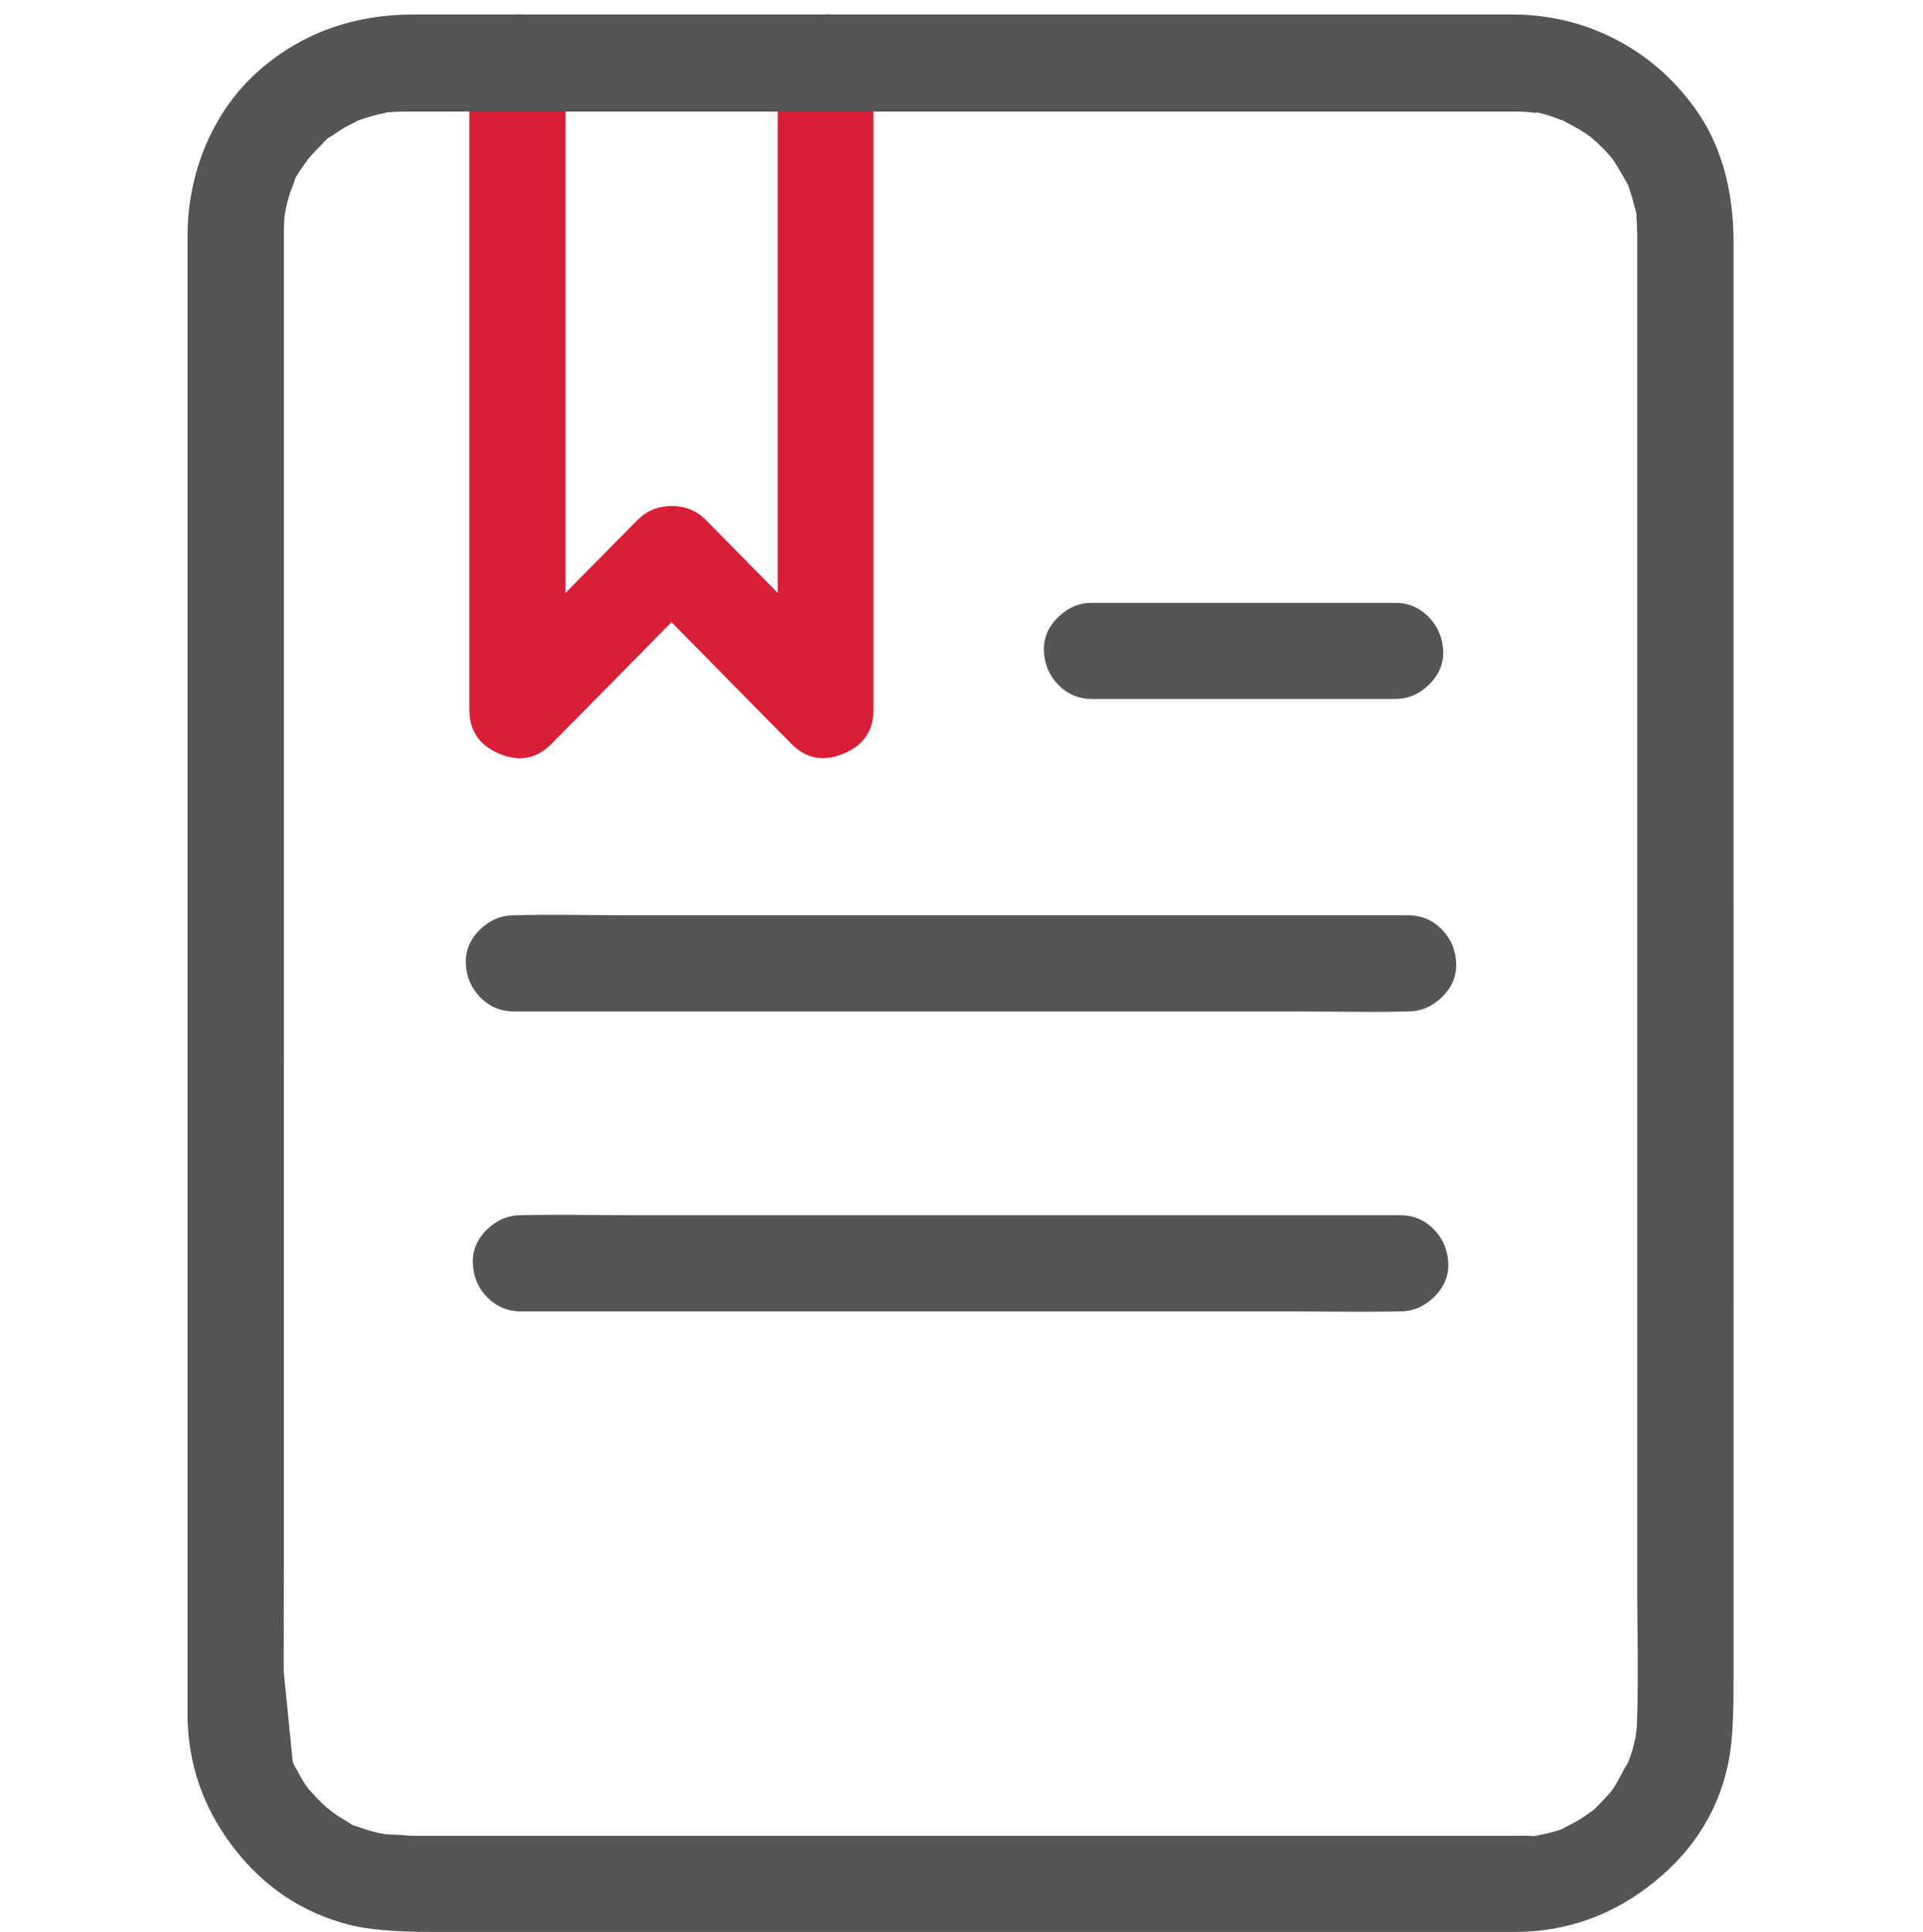
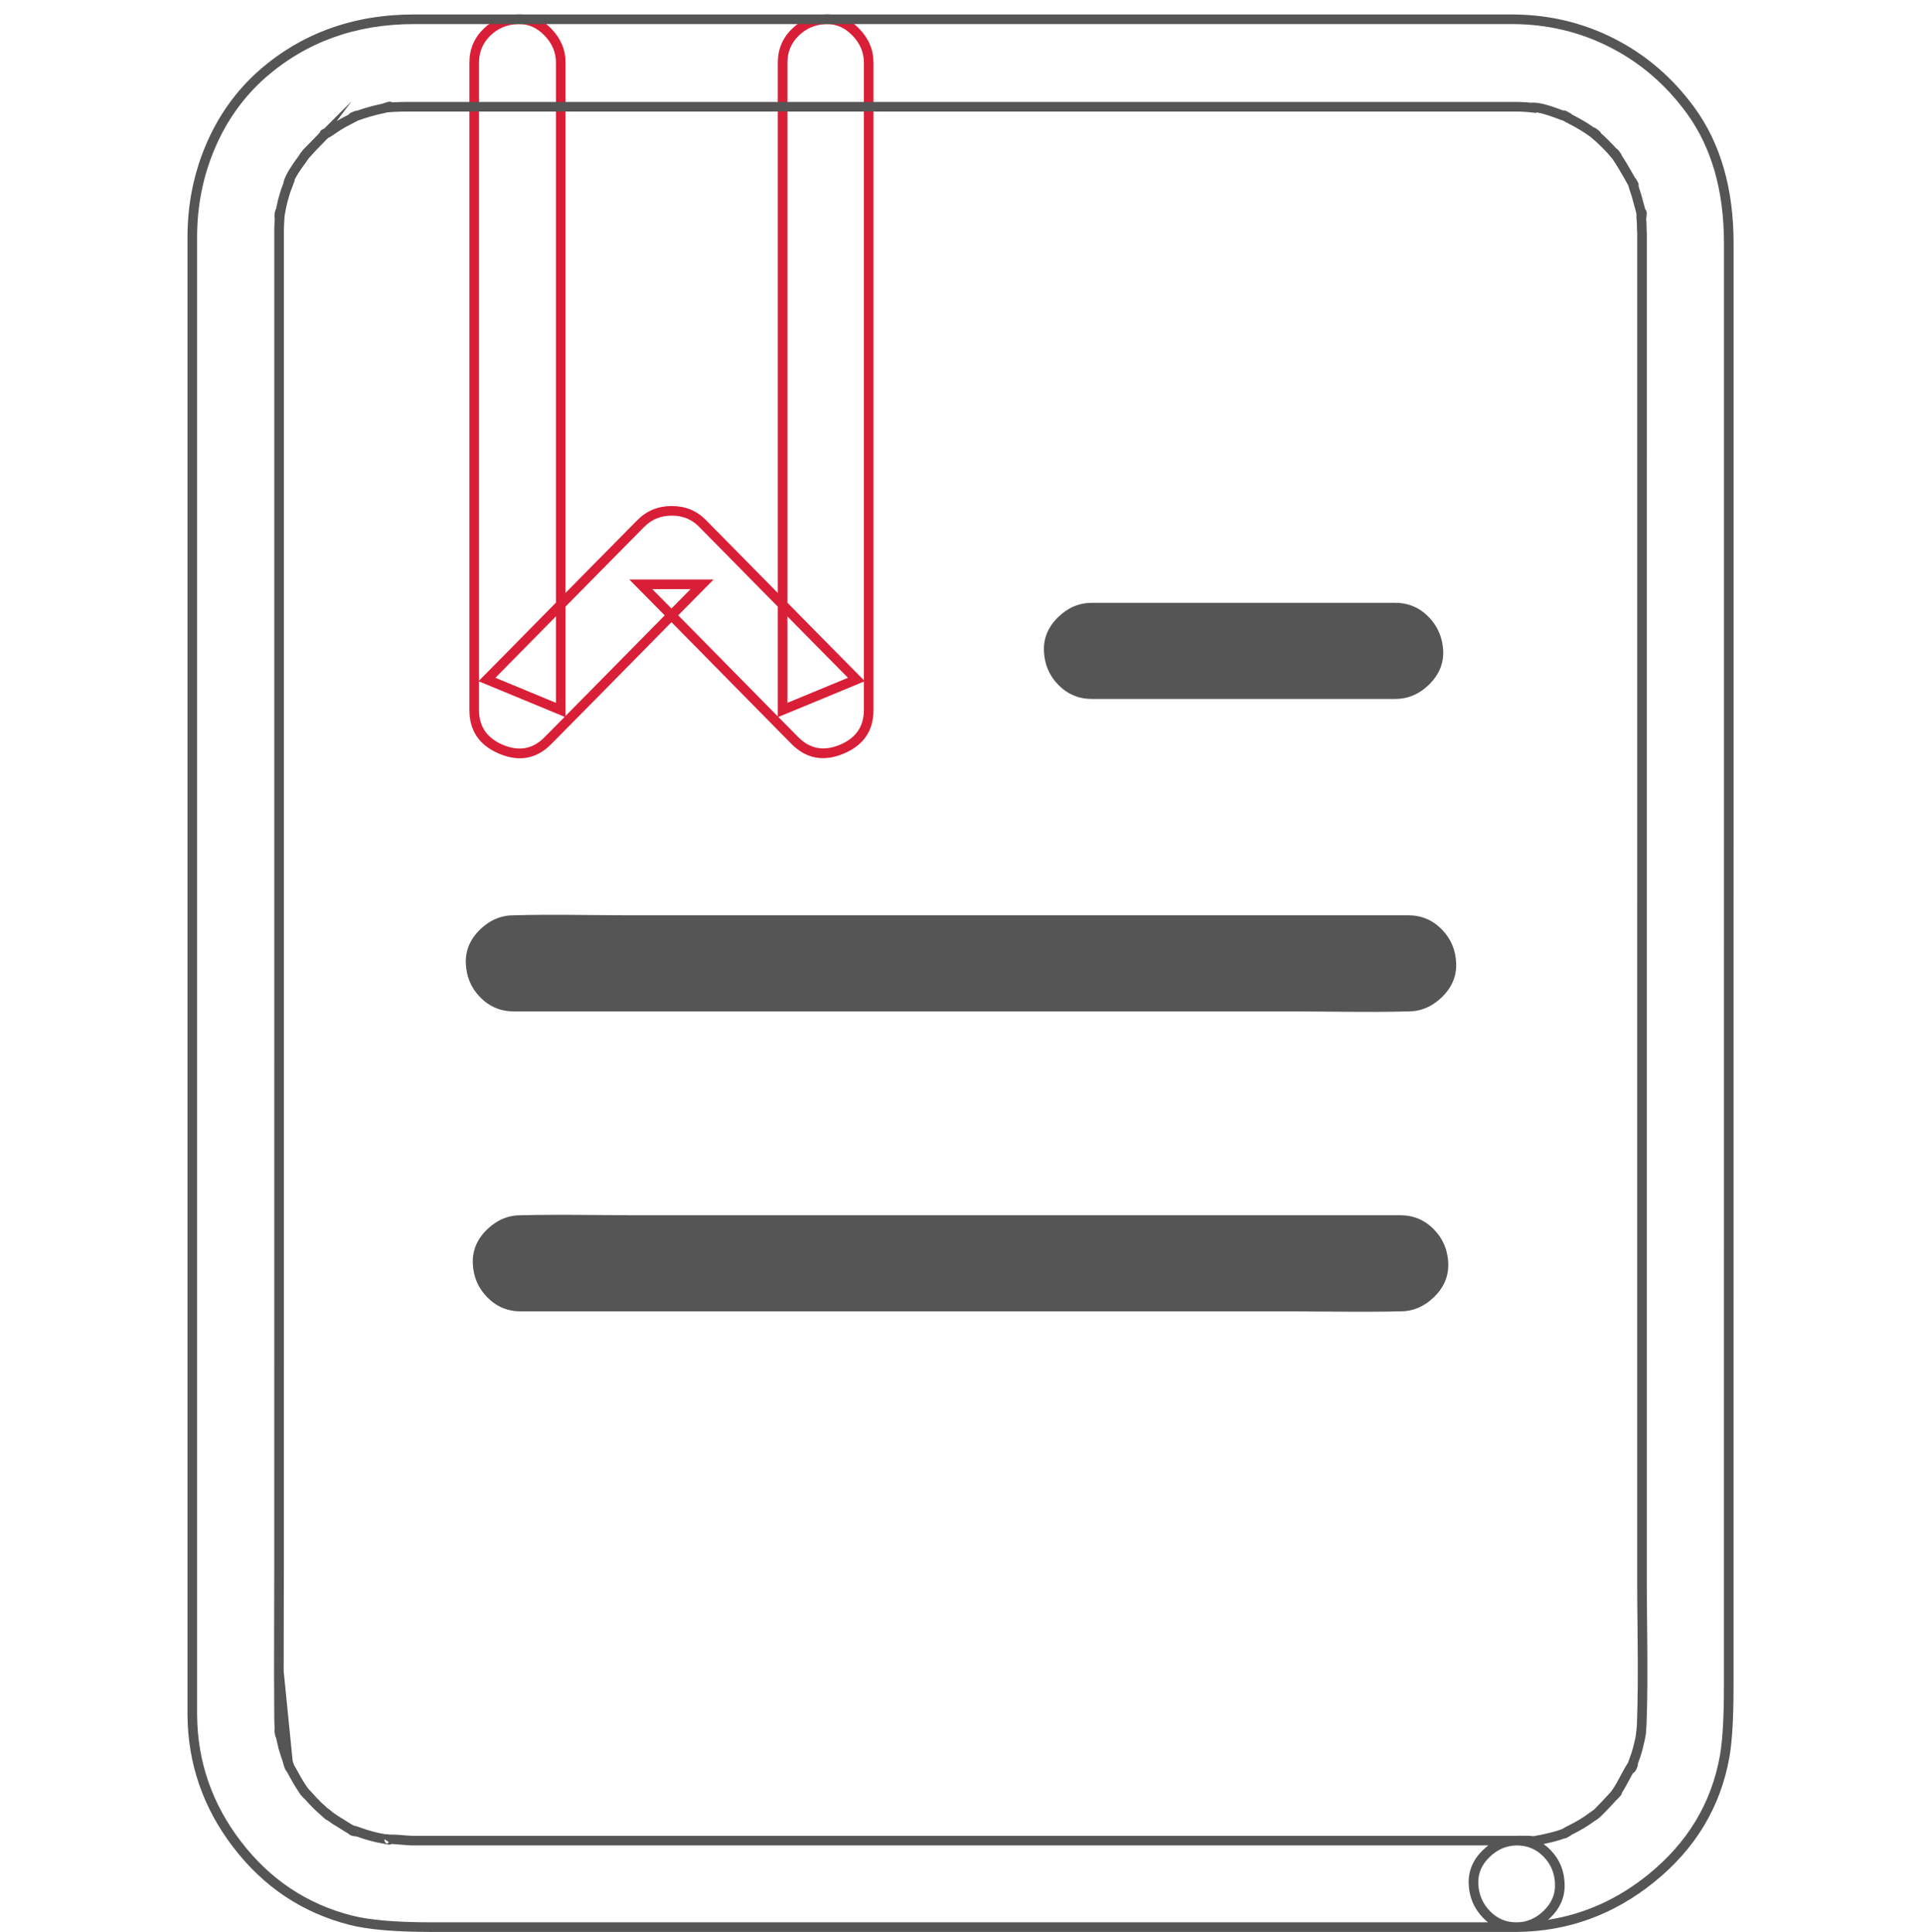
<svg xmlns="http://www.w3.org/2000/svg" fill="none" version="1.1" width="100" height="100.477" viewBox="0 0 100 100.477">
  <g>
    <g>
-       <rect x="0" y="0" width="100" height="100" rx="0" fill="#FFFFFF" fill-opacity="0" />
-     </g>
+       </g>
    <g>
      <g>
-         <path d="M40.698,3.252L40.698,36.927C41.973,36.402,43.26,35.864,44.535,35.339C42.198,32.977,39.873,30.614,37.535,28.239C37.198,27.902,36.86,27.552,36.523,27.214C35.673,26.352,34.198,26.352,33.335,27.214C30.998,29.577,28.673,31.939,26.335,34.314C25.998,34.652,25.66,35.002,25.323,35.339C26.598,35.864,27.885,36.402,29.16,36.927L29.16,25.552L29.16,7.414L29.16,3.252C29.16,2.077,28.123,0.952,26.91,1.002C25.685,1.052,24.66,1.989,24.66,3.252L24.66,36.927C24.66,38.864,27.123,39.914,28.498,38.514C30.835,36.152,33.16,33.789,35.498,31.414C35.835,31.077,36.173,30.727,36.51,30.389L33.323,30.389C35.66,32.752,37.985,35.114,40.323,37.489C40.66,37.827,40.998,38.177,41.335,38.514C42.71,39.902,45.173,38.864,45.173,36.927L45.173,25.552L45.173,7.414L45.173,3.252C45.173,2.077,44.135,0.952,42.923,1.002C41.723,1.064,40.698,1.989,40.698,3.252Z" fill="#D81F37" fill-opacity="1" style="mix-blend-mode:passthrough" />
        <path d="M44.681,1.493Q43.919,0.71,42.912,0.752L42.91,0.752Q41.895,0.805,41.185,1.498Q40.448,2.219,40.448,3.252L40.448,30.84L37.713,28.064L37.207,27.551L36.701,27.038Q35.99,26.317,34.934,26.317Q33.878,26.317,33.158,27.037L30.833,29.391L29.41,30.836L29.41,3.252Q29.41,2.254,28.669,1.493Q27.907,0.71,26.9,0.752Q25.869,0.794,25.151,1.493Q24.41,2.214,24.41,3.252L24.41,36.927Q24.41,38.551,25.967,39.203Q27.529,39.857,28.676,38.689L30.999,36.338L34.918,32.359L35.469,32.917L40.145,37.664L40.651,38.177L41.157,38.69Q42.305,39.848,43.866,39.198Q45.423,38.549,45.423,36.927L45.423,3.252Q45.423,2.254,44.681,1.493ZM35.268,32.003L35.676,31.59L36.182,31.077L37.109,30.139L32.724,30.139L34.566,32.004L30.643,35.986L29.41,37.235L29.41,31.548L31.189,29.742L33.512,27.391Q34.086,26.817,34.934,26.817Q35.781,26.817,36.345,27.39L36.851,27.902L37.357,28.415L40.448,31.552L40.448,37.26L35.824,32.566L35.268,32.003ZM40.476,37.289L40.501,37.314L41.007,37.826L41.513,38.338Q42.424,39.257,43.673,38.736Q44.923,38.216,44.923,36.927L44.923,35.449L42.712,36.364L40.476,37.289ZM44.923,35.376L44.923,3.252Q44.923,2.457,44.323,1.842Q43.718,1.22,42.936,1.251L42.934,1.251L42.933,1.251Q42.108,1.295,41.535,1.855Q40.948,2.429,40.948,3.252L40.948,31.348L42.389,32.811L44.923,35.376ZM40.948,32.06L40.948,36.553L42.521,35.902L44.096,35.25L42.033,33.162L40.948,32.06ZM28.91,31.343L28.91,3.252Q28.91,2.457,28.311,1.842Q27.704,1.219,26.92,1.251Q26.081,1.286,25.5,1.851Q24.91,2.425,24.91,3.252L24.91,35.401L25.651,34.651L26.157,34.139L28.91,31.343ZM24.91,35.439L24.91,36.927Q24.91,38.218,26.16,38.741Q27.41,39.265,28.319,38.339L29.364,37.282L27.146,36.364L24.91,35.439ZM28.91,32.056L28.91,36.553L27.337,35.902L25.762,35.25L26.007,35.002L26.513,34.489L28.91,32.056ZM34.917,31.647L33.921,30.639L35.912,30.639L35.826,30.726L35.32,31.239L34.917,31.647Z" fill-rule="evenodd" fill="#D81F37" fill-opacity="1" />
      </g>
      <g>
-         <path d="M78.875,95.727L21.426,95.727C21.101,95.727,20.062,95.59,20.012,95.665C20.062,95.59,20.452,95.74,20.102,95.665C19.939,95.627,19.777,95.602,19.602,95.564C19.389,95.514,19.161,95.452,18.961,95.39C18.798,95.34,18.651,95.277,18.488,95.227C18.301,95.165,18.212,95.227,18.562,95.265C18.312,95.24,17.974,94.977,17.762,94.852C17.549,94.727,17.348,94.602,17.148,94.452C17.123,94.427,16.726,94.102,16.988,94.339C17.263,94.577,16.861,94.227,16.836,94.202C16.648,94.04,16.475,93.877,16.312,93.702C16.212,93.602,16.127,93.502,16.039,93.402C15.977,93.327,15.589,92.927,15.977,93.352C15.652,93.002,15.412,92.527,15.188,92.114C15.125,92.002,14.989,91.802,14.977,91.677C14.977,91.727,15.149,92.152,15.012,91.752C14.912,91.464,14.814,91.177,14.727,90.877C14.664,90.627,14.613,90.39,14.562,90.14C14.45,89.59,14.588,90.502,14.562,90.152C14.55,90.014,14.536,89.865,14.523,89.727C14.511,89.552,14.512,89.364,14.512,89.189C14.487,86.664,14.512,84.127,14.512,81.602L14.513,49.952L14.513,30.814L14.513,16.089L14.513,12.514L14.513,11.964C14.513,11.702,14.538,11.452,14.55,11.189C14.588,10.627,14.475,11.539,14.55,11.202L14.625,10.789C14.675,10.539,14.738,10.302,14.813,10.064C14.85,9.927,14.9,9.802,14.95,9.677C14.975,9.602,15.013,9.527,15.038,9.439C15.1,9.289,15.075,9.339,14.975,9.602C15.025,9.177,15.5,8.589,15.738,8.252C15.813,8.139,15.888,8.014,15.975,7.927C15.938,7.977,15.663,8.302,15.925,8.002C16.125,7.777,16.325,7.564,16.538,7.352C16.688,7.214,16.888,6.939,17.088,6.864C16.688,7.014,16.913,6.989,17.088,6.877L17.425,6.652C17.625,6.514,17.838,6.389,18.063,6.277C18.188,6.214,18.313,6.152,18.425,6.089C18.913,5.839,17.975,6.239,18.488,6.052C18.962,5.877,19.438,5.739,19.925,5.639C20.062,5.614,20.562,5.439,20,5.614C20.1,5.589,20.25,5.589,20.337,5.577C20.575,5.564,20.8,5.552,21.038,5.552L78.875,5.552C79,5.552,79.112,5.552,79.225,5.564C79.338,5.564,79.45,5.577,79.575,5.589L79.912,5.627L79.65,5.589C80.1,5.539,80.775,5.827,81.188,5.977C81.312,6.027,81.463,6.052,81.575,6.127C81.138,5.877,81.388,6.039,81.487,6.102C81.775,6.252,82.075,6.402,82.35,6.577C82.537,6.689,82.713,6.814,82.888,6.939C83.338,7.252,82.537,6.614,82.938,6.989C83.013,7.064,83.1,7.127,83.188,7.202C83.388,7.389,83.575,7.577,83.763,7.777C83.838,7.852,83.9,7.939,83.975,8.027C84.338,8.427,83.713,7.639,84.025,8.077C84.325,8.502,84.575,8.952,84.825,9.402C84.888,9.527,85.1,9.852,84.838,9.389C84.888,9.477,84.925,9.602,84.95,9.702C85.05,9.989,85.138,10.277,85.213,10.577C85.263,10.789,85.388,11.102,85.362,11.327C85.425,10.852,85.338,11.127,85.35,11.327C85.362,11.464,85.375,11.614,85.375,11.752C85.375,11.877,85.375,12.002,85.388,12.127L85.387,82.415C85.387,84.815,85.475,87.227,85.375,89.614C85.375,89.727,85.364,89.839,85.352,89.964C85.352,89.989,85.273,90.552,85.336,90.177C85.398,89.802,85.301,90.352,85.301,90.377C85.276,90.489,85.252,90.602,85.227,90.702C85.164,90.977,85.088,91.239,84.988,91.502C84.951,91.602,84.912,91.714,84.875,91.814C84.7,92.314,85.05,91.539,84.875,91.802C84.588,92.227,84.402,92.714,84.102,93.152C84.039,93.239,83.977,93.34,83.914,93.415C84.277,93.027,84.002,93.302,83.914,93.402C83.752,93.577,83.589,93.764,83.414,93.939C83.264,94.077,83,94.415,82.812,94.477C82.85,94.465,83.224,94.177,82.887,94.427C82.774,94.502,82.663,94.59,82.551,94.665C82.351,94.802,82.138,94.927,81.926,95.04C81.801,95.102,81.675,95.165,81.562,95.227C81.438,95.29,81.112,95.502,81.574,95.239C81.162,95.477,80.598,95.577,80.148,95.677L79.738,95.752C79.401,95.827,80.3,95.714,79.75,95.752C79.45,95.702,79.175,95.727,78.875,95.727C77.7,95.74,76.575,96.752,76.625,97.977C76.675,99.19,77.612,100.24,78.875,100.227C84,100.177,88.775,96.477,89.688,91.339C89.9,90.114,89.898,88.94,89.898,87.702L89.898,75.377L89.9,41.552L89.9,23.289L89.9,12.652C89.9,10.202,89.388,7.764,87.912,5.739C85.713,2.727,82.388,1.014,78.65,1.002L21.538,1.002C18.6,1.002,15.887,1.889,13.65,3.839C11.213,5.989,10,9.139,10,12.339L10,89.189C10.038,94.127,13.414,98.627,18.227,99.864C19.627,100.227,21.024,100.227,22.449,100.227L78.863,100.227C80.038,100.227,81.163,99.19,81.113,97.977C81.076,96.752,80.138,95.727,78.875,95.727Z" fill="#555555" fill-opacity="1" style="mix-blend-mode:passthrough" />
        <path d="M79.093,95.474Q78.948,95.477,78.875,95.477L21.426,95.477Q21.315,95.477,20.873,95.439Q20.485,95.405,20.236,95.413Q20.117,95.382,20.024,95.393Q19.959,95.379,19.876,95.364Q19.729,95.336,19.659,95.321Q19.338,95.246,19.034,95.151Q18.959,95.127,18.81,95.073Q18.652,95.016,18.565,94.989Q18.563,94.988,18.562,94.988Q18.485,94.963,18.416,94.955Q18.28,94.888,18.067,94.749Q17.944,94.669,17.888,94.637Q17.538,94.43,17.309,94.26Q17.256,94.212,17.115,94.101Q17.083,94.076,17.064,94.062Q17.047,94.05,17.034,94.042Q17.029,94.039,17.025,94.036Q17.014,94.027,17.013,94.025L17.006,94.019L17,94.013Q16.707,93.759,16.496,93.532L16.493,93.529L16.489,93.525Q16.407,93.443,16.257,93.271L16.231,93.242L16.227,93.237Q16.162,93.16,16.034,93.031Q15.803,92.727,15.485,92.139Q15.433,92.042,15.406,91.993Q15.391,91.966,15.354,91.904Q15.315,91.837,15.287,91.788Q15.272,91.74,15.248,91.67Q15.233,91.627,15.219,91.586L14.752,86.917Q14.751,85.708,14.756,84.13Q14.762,82.444,14.762,81.602L14.763,49.952L14.763,11.964Q14.763,11.799,14.784,11.47Q14.794,11.321,14.798,11.236L14.87,10.838Q14.939,10.494,15.051,10.14L15.052,10.135L15.054,10.13Q15.087,10.007,15.182,9.77L15.185,9.763L15.187,9.756Q15.195,9.732,15.218,9.676Q15.255,9.584,15.273,9.524L15.274,9.522Q15.291,9.481,15.301,9.457Q15.303,9.451,15.305,9.447Q15.306,9.442,15.308,9.438Q15.311,9.429,15.313,9.42Q15.323,9.384,15.321,9.347Q15.466,9.051,15.816,8.57Q15.904,8.449,15.942,8.396L15.944,8.393L15.946,8.391Q15.96,8.369,15.988,8.327Q16.013,8.288,16.036,8.255Q16.064,8.223,16.112,8.168Q16.405,7.838,16.711,7.532Q16.763,7.484,16.865,7.373Q16.988,7.24,17.07,7.17Q17.143,7.138,17.226,7.085L17.567,6.858Q17.852,6.662,18.174,6.501Q18.425,6.375,18.543,6.31Q18.586,6.288,18.618,6.27Q19.297,6.024,19.973,5.885Q20.036,5.873,20.126,5.847Q20.17,5.842,20.237,5.837Q20.318,5.831,20.36,5.826L20.384,5.825Q20.818,5.802,21.038,5.802L78.875,5.802Q79.099,5.802,79.197,5.813L79.211,5.814L79.225,5.814Q79.315,5.814,79.516,5.835Q79.539,5.837,79.547,5.838L79.885,5.875L79.889,5.845Q80.246,5.891,80.922,6.145Q81.042,6.19,81.099,6.211Q81.151,6.231,81.25,6.262Q81.274,6.269,81.296,6.276Q81.323,6.294,81.355,6.314L81.363,6.319L81.372,6.324Q81.414,6.345,81.499,6.39Q81.99,6.644,82.216,6.788L82.219,6.79L82.221,6.791Q82.393,6.894,82.718,7.125Q82.738,7.145,82.764,7.169Q82.822,7.226,82.938,7.32Q82.992,7.364,83.021,7.388Q83.309,7.659,83.58,7.948L83.583,7.951L83.586,7.954Q83.625,7.993,83.704,8.091Q83.756,8.156,83.785,8.19L83.787,8.192L83.79,8.195Q83.819,8.227,83.843,8.252Q84.13,8.667,84.604,9.519Q84.638,9.587,84.676,9.649Q84.692,9.699,84.707,9.763L84.71,9.773L84.714,9.784Q84.866,10.221,84.969,10.634Q84.984,10.698,85.025,10.837Q85.082,11.033,85.103,11.155Q85.094,11.241,85.1,11.343L85.101,11.346L85.101,11.35Q85.125,11.613,85.125,11.752Q85.125,12.002,85.138,12.139L85.137,82.415Q85.137,83.182,85.155,84.718Q85.193,87.985,85.125,89.604L85.125,89.609L85.125,89.614Q85.125,89.718,85.103,89.939L85.102,89.952L85.102,89.964L85.098,89.98Q85.095,90.005,85.087,90.07Q85.067,90.233,85.063,90.27Q85.063,90.274,85.063,90.279Q85.058,90.307,85.055,90.328Q85.051,90.347,85.043,90.386Q85.004,90.564,84.983,90.647Q84.888,91.062,84.754,91.414Q84.735,91.466,84.696,91.574Q84.676,91.631,84.661,91.672Q84.514,91.892,84.279,92.341Q84.04,92.799,83.898,93.007Q83.876,93.038,83.832,93.102Q83.803,93.144,83.78,93.177Q83.754,93.205,83.728,93.234Q83.674,93.292,83.571,93.406Q83.355,93.645,83.241,93.759Q83.19,93.807,83.078,93.926Q82.972,94.039,82.897,94.111Q82.89,94.115,82.883,94.12Q82.857,94.138,82.743,94.222Q82.682,94.263,82.571,94.344Q82.464,94.422,82.409,94.459Q82.144,94.641,81.814,94.816L81.809,94.819L81.793,94.826Q81.557,94.944,81.446,95.006Q81.344,95.057,81.255,95.116Q80.911,95.256,80.27,95.394Q80.156,95.419,80.099,95.432L79.739,95.498Q79.499,95.465,79.093,95.474ZM80.27,95.906Q80.461,96.041,80.633,96.219Q81.332,96.939,81.363,97.969Q81.405,98.974,80.622,99.736Q80.564,99.793,80.504,99.845Q83.342,99.404,85.704,97.497Q88.781,95.011,89.441,91.297Q89.648,90.102,89.648,87.729L89.648,75.377L89.65,41.552L89.65,12.652Q89.65,8.549,87.711,5.887Q86.093,3.672,83.744,2.468Q81.388,1.261,78.65,1.252L21.538,1.252Q17,1.252,13.815,4.027Q12.071,5.566,11.142,7.792Q10.25,9.928,10.25,12.339L10.25,89.188Q10.278,92.828,12.521,95.762Q14.783,98.721,18.289,99.622Q19.66,99.977,22.449,99.977L77.382,99.977Q77.244,99.868,77.115,99.735Q76.418,99.012,76.375,97.987Q76.334,96.974,77.117,96.218Q77.254,96.086,77.398,95.977L21.426,95.977Q21.294,95.977,20.83,95.937Q20.531,95.911,20.371,95.901Q20.334,95.922,20.291,95.931Q20.218,95.945,20.045,95.908Q19.96,95.889,19.784,95.855Q19.63,95.826,19.544,95.808Q19.207,95.728,18.887,95.629Q18.8,95.602,18.639,95.543Q18.584,95.523,18.538,95.507L18.538,95.513L18.536,95.513Q18.533,95.513,18.531,95.513Q18.396,95.498,18.312,95.476Q18.174,95.439,18.115,95.36Q17.97,95.283,17.794,95.168Q17.68,95.094,17.635,95.068Q17.26,94.847,17.009,94.66Q16.983,94.652,16.959,94.638Q16.942,94.628,16.926,94.616Q16.923,94.613,16.919,94.609Q16.913,94.604,16.901,94.595Q16.88,94.576,16.825,94.529L16.823,94.527L16.821,94.525Q16.804,94.51,16.789,94.495Q16.702,94.418,16.672,94.391Q16.671,94.39,16.671,94.39Q16.36,94.121,16.132,93.876Q16.038,93.781,15.88,93.6Q15.859,93.576,15.851,93.566L15.849,93.564L15.847,93.562Q15.829,93.54,15.804,93.513L15.793,93.522Q15.782,93.509,15.77,93.496Q15.651,93.366,15.62,93.328Q15.596,93.298,15.582,93.269Q15.576,93.257,15.571,93.245Q15.337,92.917,15.045,92.377Q14.994,92.281,14.969,92.236Q14.957,92.215,14.925,92.16Q14.909,92.134,14.895,92.11Q14.865,92.08,14.841,92.036Q14.83,92.016,14.815,91.979Q14.77,91.87,14.748,91.794Q14.732,91.742,14.728,91.702L14.728,91.702Q14.728,91.698,14.727,91.694Q14.575,91.249,14.487,90.947L14.485,90.942L14.484,90.938Q14.419,90.677,14.355,90.374Q14.33,90.336,14.316,90.287Q14.301,90.23,14.282,90.108Q14.262,89.973,14.287,89.884L14.274,89.745Q14.262,89.571,14.262,89.219L14.262,89.192Q14.245,87.506,14.256,84.128Q14.262,82.443,14.262,81.602L14.263,49.952L14.263,11.964Q14.263,11.783,14.285,11.438Q14.288,11.397,14.29,11.362Q14.275,11.319,14.274,11.268Q14.272,11.207,14.288,11.081Q14.305,10.939,14.358,10.858L14.38,10.74Q14.454,10.371,14.573,9.994Q14.614,9.845,14.715,9.59Q14.721,9.573,14.73,9.551Q14.792,9.126,15.412,8.276Q15.496,8.161,15.531,8.111Q15.544,8.091,15.569,8.053Q15.574,8.045,15.579,8.038Q15.588,8.016,15.601,7.995Q15.611,7.978,15.671,7.904Q15.744,7.805,15.798,7.75L16.001,7.547Q16.179,7.357,16.361,7.175L16.365,7.171L16.369,7.168Q16.405,7.134,16.498,7.034Q16.562,6.964,16.621,6.907Q16.635,6.849,16.674,6.803Q16.711,6.759,16.778,6.724Q16.812,6.706,16.864,6.684L18.286,5.262L17.508,6.3Q17.721,6.168,17.951,6.053Q18.044,6.006,18.118,5.969Q18.137,5.938,18.165,5.914Q18.209,5.875,18.351,5.816Q18.503,5.753,18.576,5.755Q19.226,5.528,19.875,5.395L19.878,5.394L19.88,5.393Q19.901,5.39,19.928,5.383L19.926,5.376Q20.123,5.315,20.182,5.299Q20.208,5.292,20.226,5.29Q20.249,5.287,20.272,5.288Q20.353,5.292,20.407,5.323Q20.818,5.302,21.038,5.302L78.875,5.302Q79.113,5.302,79.239,5.315Q79.353,5.316,79.566,5.337L79.603,5.341L79.612,5.342L79.622,5.341Q80.072,5.291,81.098,5.677Q81.219,5.723,81.273,5.742L81.277,5.743L81.28,5.745L81.282,5.746Q81.3,5.743,81.318,5.742Q81.362,5.741,81.405,5.755Q81.433,5.764,81.478,5.787Q81.532,5.815,81.65,5.882Q81.686,5.9,81.714,5.919L81.705,5.933Q81.716,5.939,81.729,5.946Q82.237,6.209,82.481,6.364Q82.631,6.454,82.871,6.622Q82.949,6.637,83.085,6.744Q83.215,6.846,83.248,6.906Q83.257,6.923,83.264,6.941Q83.32,6.986,83.35,7.012L83.354,7.016L83.359,7.02Q83.66,7.302,83.942,7.603Q83.983,7.644,84.041,7.714Q84.059,7.722,84.076,7.734Q84.123,7.765,84.216,7.884Q84.317,8.014,84.334,8.08Q84.335,8.085,84.336,8.09Q84.619,8.517,85.04,9.274L85.055,9.265L85.055,9.266Q85.149,9.432,85.18,9.494Q85.23,9.597,85.209,9.686Q85.353,10.11,85.456,10.52Q85.468,10.57,85.505,10.696Q85.533,10.794,85.555,10.882Q85.584,10.91,85.605,10.95Q85.637,11.013,85.635,11.104Q85.633,11.183,85.611,11.355Q85.611,11.357,85.61,11.36L85.604,11.359Q85.625,11.606,85.625,11.752Q85.625,11.99,85.636,12.102L85.638,12.114L85.637,82.415Q85.637,83.179,85.655,84.712Q85.693,87.988,85.625,89.62Q85.624,89.748,85.6,89.989L85.6,89.989Q85.599,89.997,85.598,90.007Q85.602,90.053,85.596,90.12Q85.598,90.112,85.6,90.105Q85.6,90.102,85.601,90.101Q85.6,90.106,85.598,90.114Q85.596,90.124,85.594,90.137Q85.59,90.174,85.582,90.218Q85.566,90.315,85.56,90.347Q85.557,90.358,85.554,90.368Q85.553,90.377,85.552,90.383L85.551,90.379L85.551,90.38L85.551,90.404L85.545,90.431Q85.54,90.452,85.531,90.494Q85.49,90.678,85.47,90.758Q85.368,91.207,85.222,91.59Q85.206,91.633,85.174,91.723Q85.178,91.766,85.17,91.811Q85.156,91.88,85.103,91.999Q85.024,92.178,84.911,92.223Q84.827,92.373,84.722,92.573Q84.5,93,84.345,93.237Q84.337,93.32,84.267,93.4Q84.224,93.449,84.097,93.585L84.09,93.58Q84.039,93.635,83.941,93.742Q83.714,93.994,83.591,94.116L83.587,94.12L83.583,94.124Q83.547,94.157,83.443,94.268Q83.127,94.605,82.939,94.695Q82.907,94.718,82.866,94.748Q82.75,94.832,82.692,94.871Q82.401,95.071,82.043,95.26L82.04,95.262L82.038,95.263L82.017,95.274Q81.793,95.385,81.691,95.442L81.699,95.456Q81.69,95.461,81.682,95.466Q81.529,95.552,81.47,95.581Q81.404,95.614,81.344,95.617Q80.969,95.755,80.376,95.883Q80.314,95.896,80.27,95.906ZM17.086,6.862L17.091,6.856Q17.11,6.892,17.114,6.935L17.088,6.864L17.086,6.862ZM18.559,95.304Q18.567,95.276,18.571,95.243Q18.578,95.193,18.575,95.152L18.562,95.265L18.559,95.304ZM20.22,95.803L20.012,95.665L19.994,95.653Q19.99,95.703,20.008,95.759Q20.036,95.846,20.11,95.891Q20.175,95.871,20.22,95.803ZM78.875,95.977Q78.075,95.987,77.464,96.577Q76.843,97.178,76.875,97.967Q76.909,98.802,77.475,99.388Q78.036,99.969,78.827,99.977L78.863,99.977L78.873,99.977L78.885,99.977L78.888,99.977Q79.667,99.968,80.273,99.378Q80.896,98.771,80.863,97.985Q80.838,97.148,80.274,96.567Q79.703,95.978,78.878,95.977L78.875,95.977ZM78.823,100.477L22.449,100.477Q19.596,100.477,18.164,100.106Q14.491,99.162,12.124,96.066Q9.779,92.999,9.75,89.191L9.75,12.339Q9.75,9.828,10.68,7.599Q11.654,5.267,13.485,3.652Q16.812,0.752,21.538,0.752L78.65,0.752Q81.51,0.762,83.972,2.023Q86.427,3.281,88.114,5.592Q90.15,8.387,90.15,12.652L90.15,41.552L90.148,75.377L90.148,87.729Q90.148,90.145,89.934,91.382Q89.241,95.283,86.018,97.886Q82.865,100.432,78.897,100.477L78.89,100.477L78.877,100.477Q78.87,100.477,78.863,100.477Q78.843,100.477,78.823,100.477Z" fill-rule="evenodd" fill="#555555" fill-opacity="1" />
      </g>
      <g>
        <path d="M72.812,63.452L32.737,63.452C30.887,63.452,29.024,63.402,27.174,63.452L27.087,63.452C25.912,63.452,24.787,64.489,24.837,65.702C24.887,66.927,25.824,67.952,27.087,67.952L67.162,67.952C69.012,67.952,70.874,68.002,72.724,67.952L72.812,67.952C73.987,67.952,75.112,66.914,75.062,65.702C75.012,64.477,74.074,63.452,72.812,63.452ZM73.224,47.852L32.437,47.852C30.562,47.852,28.674,47.789,26.799,47.852L26.724,47.852C25.549,47.852,24.424,48.889,24.474,50.102C24.524,51.327,25.462,52.352,26.724,52.352L67.512,52.352C69.387,52.352,71.274,52.414,73.149,52.352L73.224,52.352C74.399,52.352,75.524,51.314,75.474,50.102C75.424,48.877,74.487,47.852,73.224,47.852ZM72.549,31.602L56.787,31.602C55.612,31.602,54.487,32.639,54.537,33.852C54.587,35.077,55.524,36.102,56.787,36.102L72.549,36.102C73.724,36.102,74.849,35.064,74.799,33.852C74.737,32.639,73.812,31.602,72.549,31.602Z" fill="#555555" fill-opacity="1" style="mix-blend-mode:passthrough" />
        <path d="M74.308,35.61Q75.091,34.848,75.049,33.841L75.049,33.839Q74.996,32.815,74.304,32.098Q73.583,31.352,72.549,31.352L56.787,31.352Q55.789,31.352,55.028,32.093Q54.245,32.855,54.287,33.862Q54.329,34.892,55.028,35.61Q55.749,36.352,56.787,36.352L72.549,36.352Q73.547,36.352,74.308,35.61ZM74.549,33.862L74.55,33.864Q74.581,34.647,73.959,35.252Q73.344,35.852,72.549,35.852L56.787,35.852Q55.96,35.852,55.386,35.262Q54.821,34.681,54.787,33.841Q54.754,33.057,55.377,32.451Q55.992,31.852,56.787,31.852L72.549,31.852Q73.371,31.852,73.944,32.446Q74.506,33.027,74.549,33.862ZM74.983,51.86Q75.766,51.098,75.724,50.091L75.724,50.091Q75.682,49.061,74.983,48.343Q74.262,47.602,73.224,47.602L32.437,47.602Q31.814,47.602,30.563,47.588Q28.051,47.56,26.795,47.602L26.724,47.602Q25.726,47.602,24.965,48.343Q24.183,49.105,24.224,50.112Q24.267,51.142,24.965,51.86Q25.687,52.602,26.724,52.602L67.512,52.602Q68.135,52.602,69.386,52.615Q71.897,52.643,73.153,52.602L73.224,52.602Q74.222,52.602,74.983,51.86ZM74.625,48.692Q75.19,49.272,75.224,50.112L75.224,50.112Q75.257,50.896,74.634,51.502Q74.019,52.102,73.224,52.102L73.145,52.102L73.141,52.102Q71.896,52.143,69.391,52.115Q68.138,52.102,67.512,52.102L26.724,52.102Q25.898,52.102,25.324,51.512Q24.758,50.931,24.724,50.091Q24.692,49.307,25.314,48.701Q25.93,48.102,26.724,48.102L26.803,48.102L26.808,48.101Q28.053,48.06,30.557,48.088Q31.811,48.102,32.437,48.102L73.224,48.102Q74.051,48.102,74.625,48.692ZM74.571,67.46Q75.353,66.698,75.312,65.691L75.312,65.691Q75.269,64.661,74.571,63.943Q73.849,63.202,72.812,63.202L32.737,63.202Q32.122,63.202,30.887,63.19Q28.409,63.168,27.171,63.202L27.087,63.202Q26.089,63.202,25.328,63.943Q24.545,64.705,24.587,65.712Q24.629,66.742,25.328,67.46Q26.049,68.202,27.087,68.202L67.162,68.202Q67.777,68.202,69.011,68.213Q71.489,68.235,72.728,68.202L72.812,68.202Q73.81,68.202,74.571,67.46ZM74.212,64.292Q74.778,64.872,74.812,65.712L74.812,65.712Q74.844,66.496,74.222,67.102Q73.606,67.702,72.812,67.702L72.721,67.702L72.718,67.702Q71.488,67.735,69.016,67.713Q67.779,67.702,67.162,67.702L27.087,67.702Q26.26,67.702,25.686,67.112Q25.121,66.531,25.087,65.691Q25.054,64.907,25.677,64.301Q26.292,63.702,27.087,63.702L27.178,63.702L27.181,63.701Q28.41,63.668,30.883,63.69Q32.119,63.702,32.737,63.702L72.812,63.702Q73.638,63.702,74.212,64.292Z" fill-rule="evenodd" fill="#555555" fill-opacity="1" />
      </g>
    </g>
  </g>
</svg>